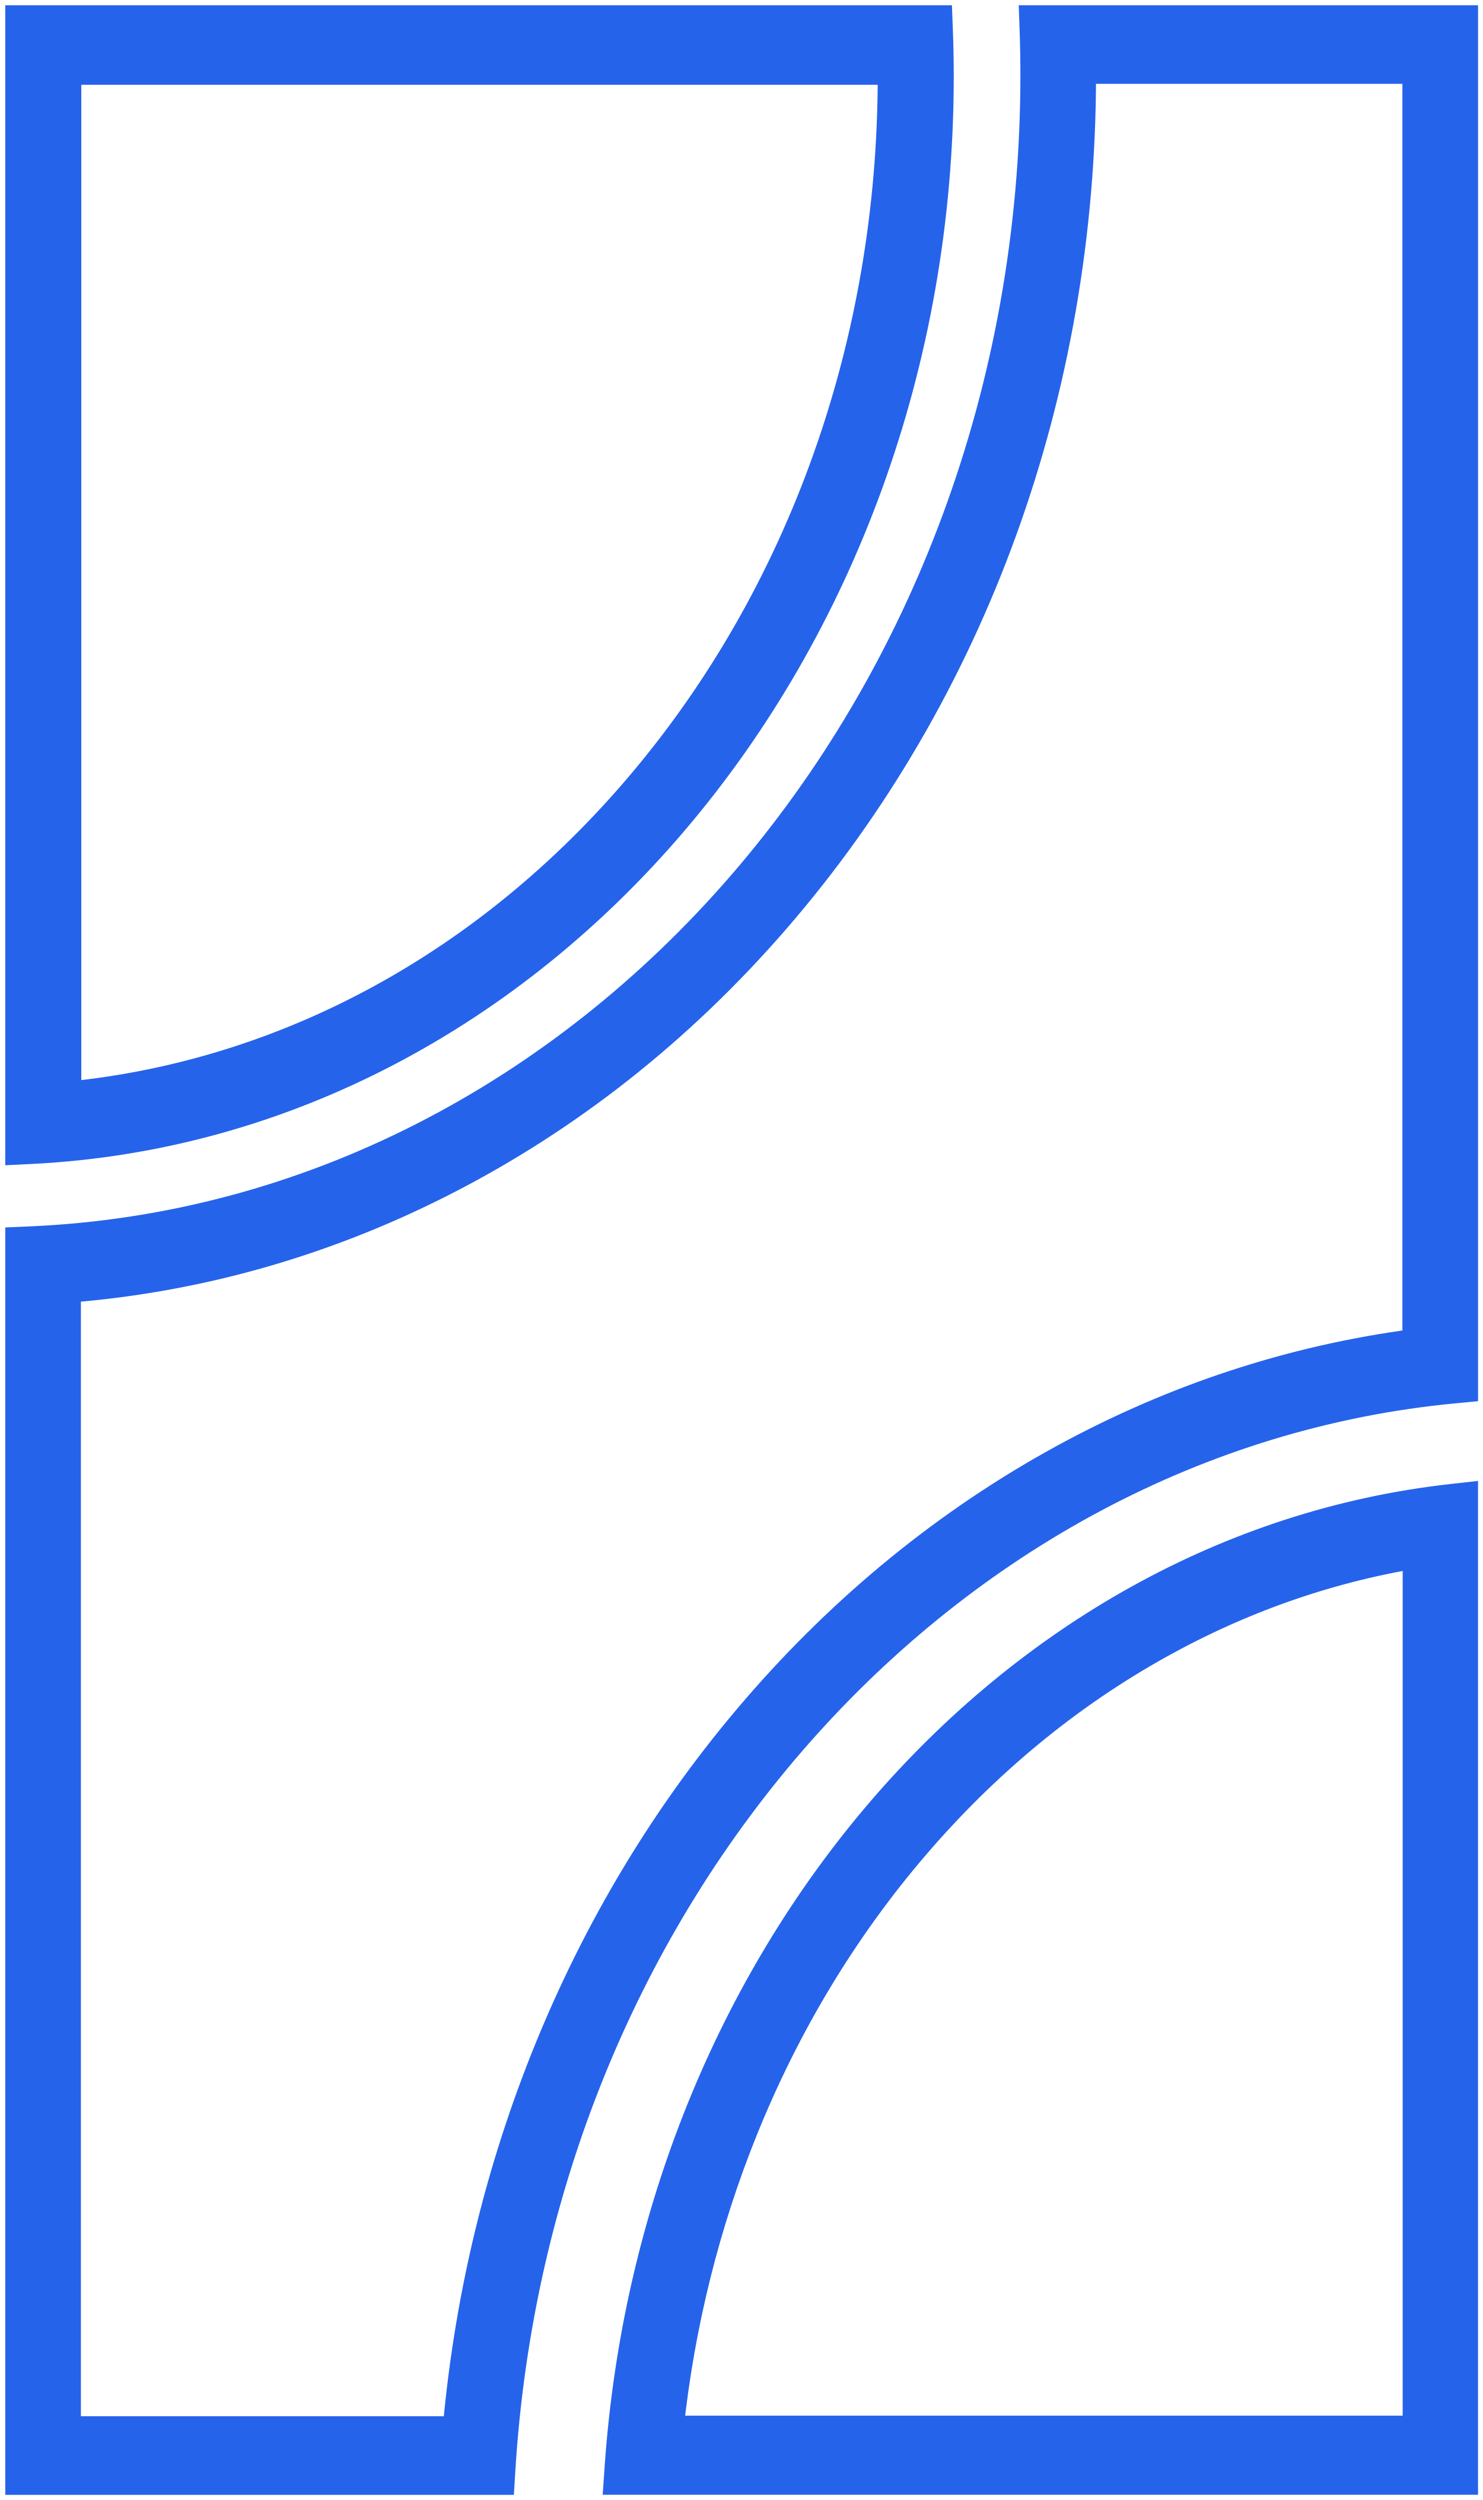
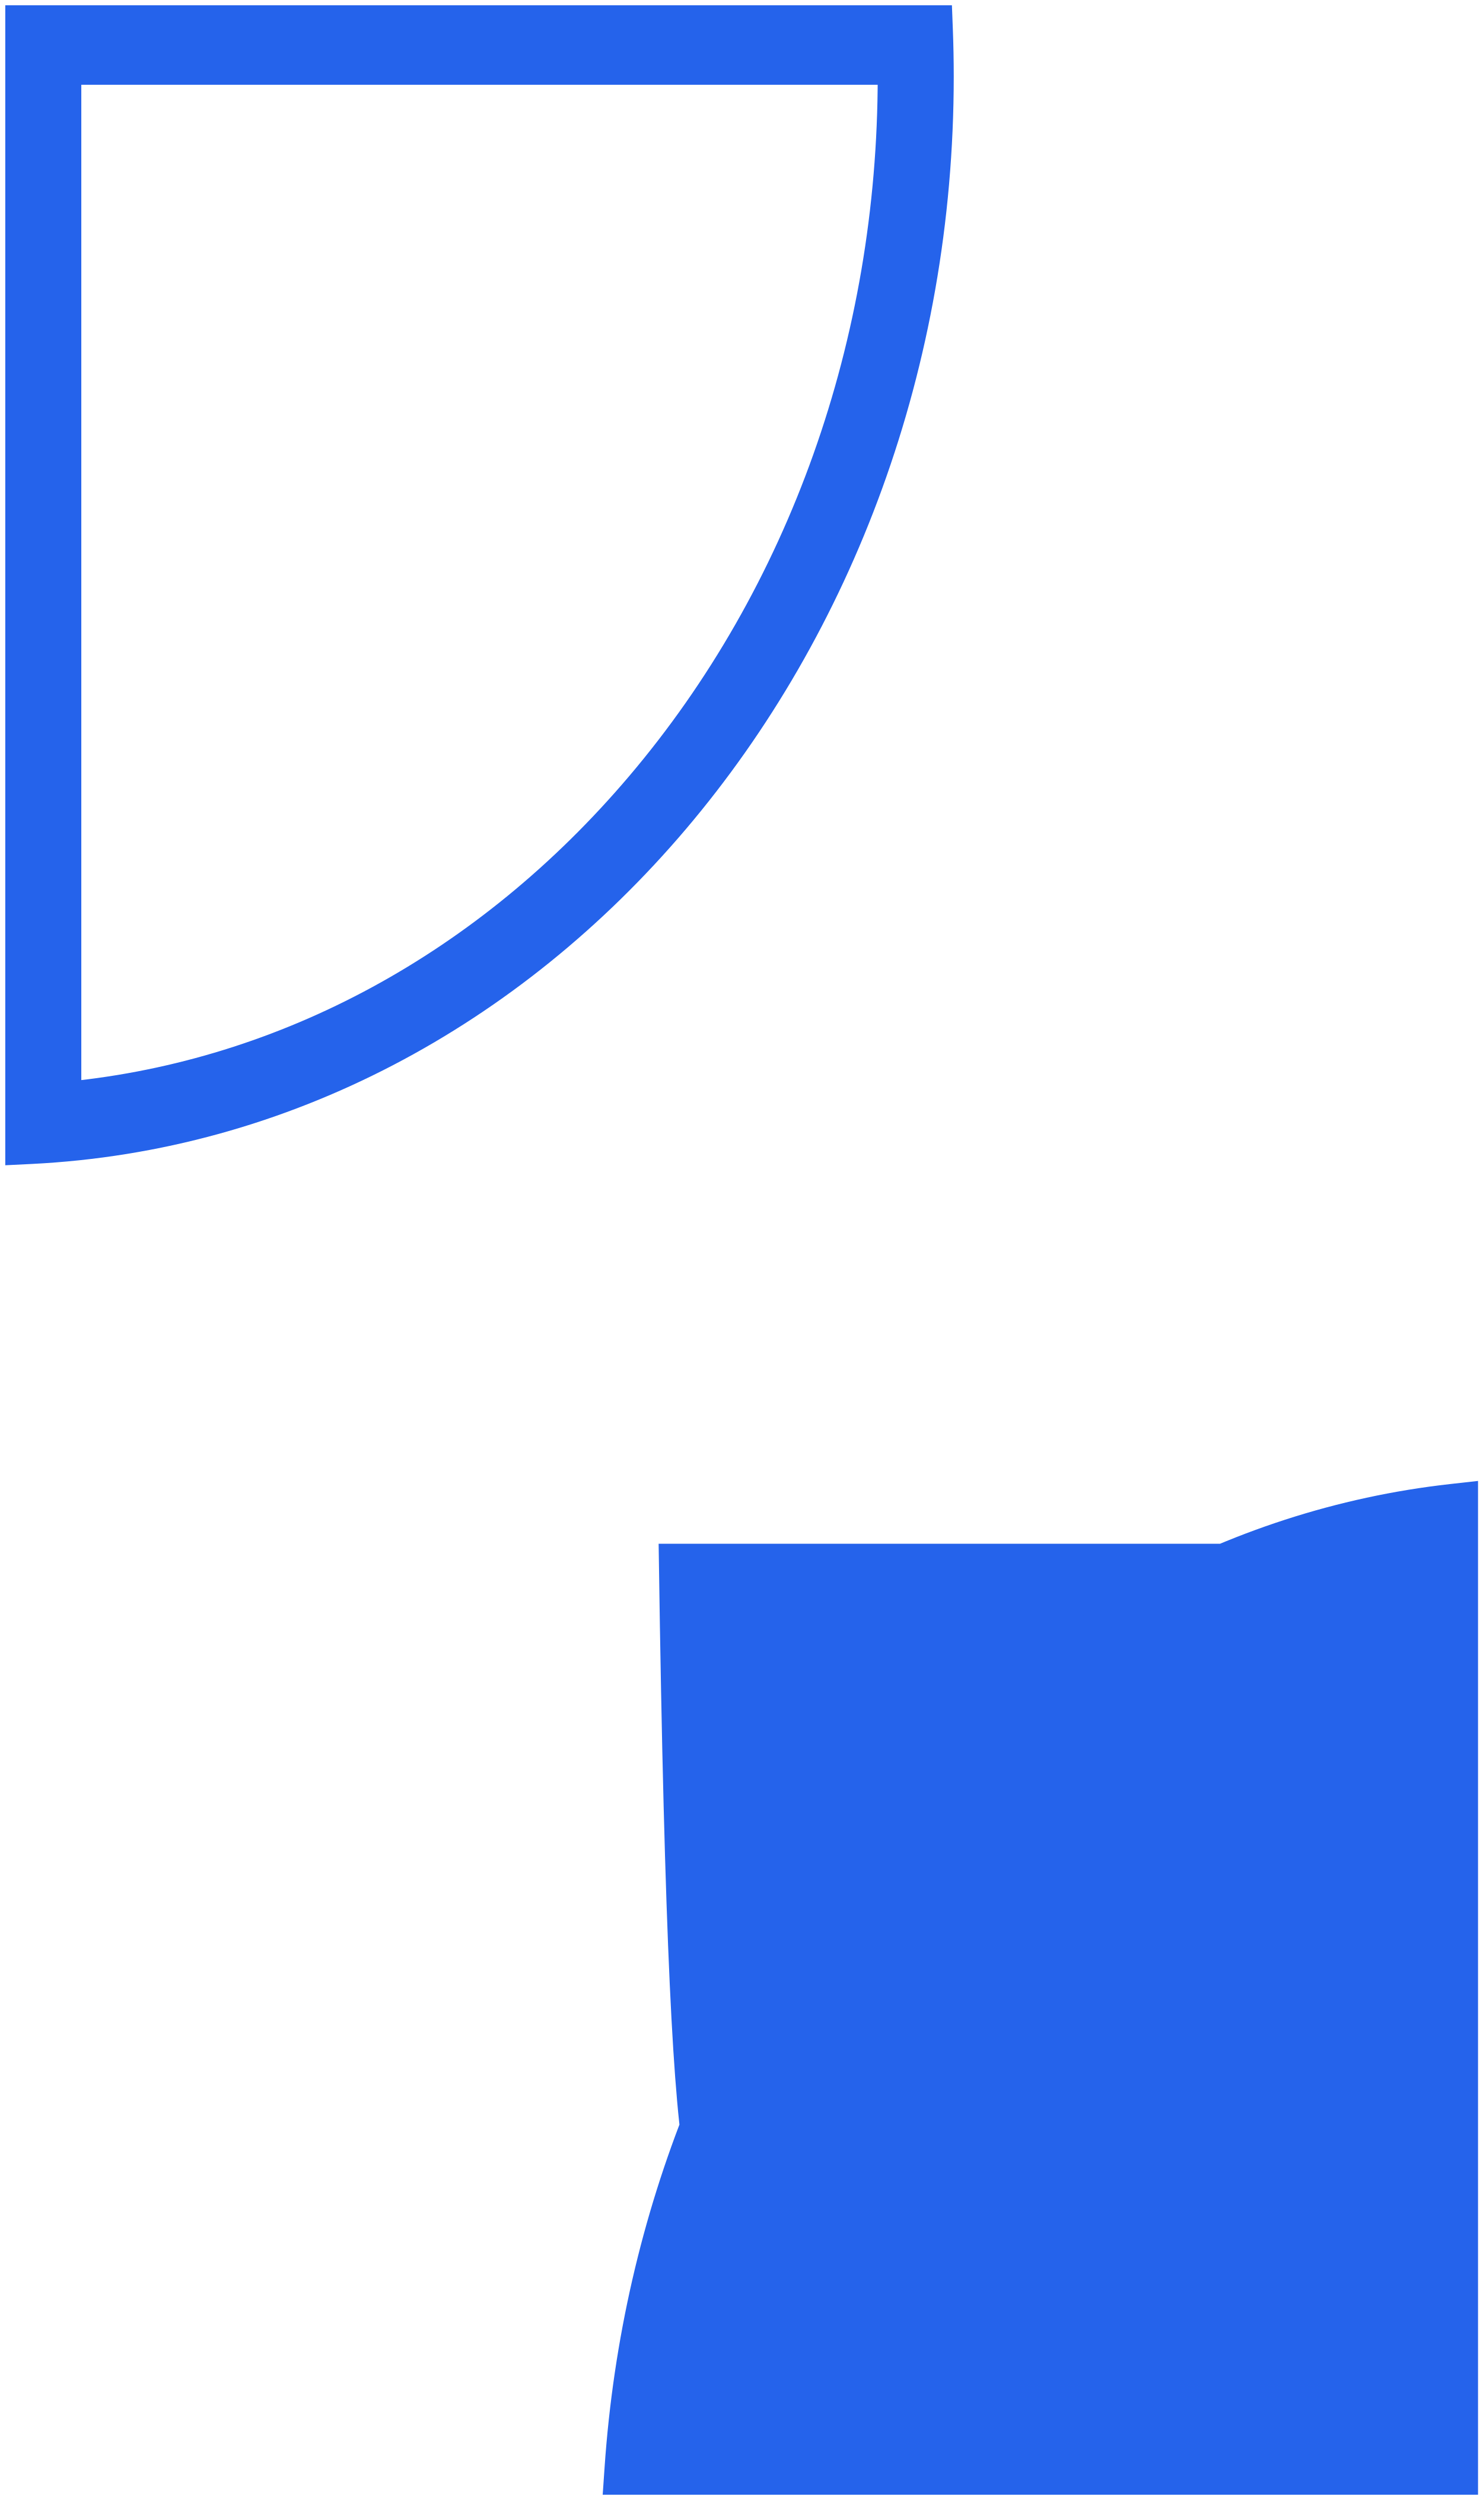
<svg xmlns="http://www.w3.org/2000/svg" width="197" height="332" viewBox="0 0 197 332" fill="none">
  <mask id="path-1-outside-1_5609_6686" maskUnits="userSpaceOnUse" x="0" y="0" width="197" height="332" fill="black">
-     <rect fill="white" width="197" height="332" />
    <path d="M189.595 7.839V179.579C173.469 181.508 157.903 186.417 143.276 194.195C128.136 202.246 114.474 213.105 102.664 226.473C90.845 239.851 81.313 255.258 74.336 272.258C67.591 288.692 63.439 306.134 61.974 324.157H7.446V169.805C25.066 168.61 42.101 163.889 58.124 155.746C74.616 147.368 89.381 135.723 102.013 121.136C127.99 91.137 142.294 51.657 142.294 9.969C142.294 9.259 142.29 8.544 142.281 7.834H189.595M193.041 4H138.745C138.814 5.982 138.848 7.973 138.848 9.974C138.848 94.261 78.957 162.967 4 166.158V328H65.157C69.856 251.17 124.398 189.588 193.041 183.068V4Z" />
  </mask>
-   <path d="M189.595 7.839V179.579C173.469 181.508 157.903 186.417 143.276 194.195C128.136 202.246 114.474 213.105 102.664 226.473C90.845 239.851 81.313 255.258 74.336 272.258C67.591 288.692 63.439 306.134 61.974 324.157H7.446V169.805C25.066 168.61 42.101 163.889 58.124 155.746C74.616 147.368 89.381 135.723 102.013 121.136C127.99 91.137 142.294 51.657 142.294 9.969C142.294 9.259 142.29 8.544 142.281 7.834H189.595M193.041 4H138.745C138.814 5.982 138.848 7.973 138.848 9.974C138.848 94.261 78.957 162.967 4 166.158V328H65.157C69.856 251.17 124.398 189.588 193.041 183.068V4Z" fill="#2563EB" />
-   <path d="M189.595 179.579L189.987 182.856L192.895 182.508V179.579H189.595ZM143.276 194.195L141.727 191.281L141.726 191.281L143.276 194.195ZM102.664 226.473L105.137 228.658L105.137 228.658L102.664 226.473ZM74.336 272.258L71.283 271.005L71.283 271.005L74.336 272.258ZM61.974 324.157V327.457H65.017L65.263 324.424L61.974 324.157ZM7.446 324.157H4.146V327.457H7.446V324.157ZM7.446 169.805L7.222 166.513L4.146 166.721V169.805H7.446ZM58.124 155.746L56.629 152.804L56.629 152.804L58.124 155.746ZM102.013 121.136L104.508 123.296L104.508 123.296L102.013 121.136ZM142.281 7.834V4.534H138.941L138.981 7.874L142.281 7.834ZM193.041 4H196.341V0.7H193.041V4ZM138.745 4V0.7H135.328L135.447 4.115L138.745 4ZM4 166.158L3.86 162.861L0.7 162.996V166.158H4ZM4 328H0.7V331.3H4V328ZM65.157 328V331.3H68.262L68.451 328.201L65.157 328ZM193.041 183.068L193.353 186.353L196.341 186.069V183.068H193.041ZM186.295 7.839V179.579H192.895V7.839H186.295ZM189.203 176.303C172.665 178.281 156.707 183.315 141.727 191.281L144.825 197.108C159.099 189.518 174.274 184.735 189.987 182.856L189.203 176.303ZM141.726 191.281C126.224 199.526 112.252 210.636 100.191 224.288L105.137 228.658C116.696 215.574 130.049 204.967 144.825 197.108L141.726 191.281ZM100.191 224.288C88.121 237.95 78.396 253.674 71.283 271.005L77.389 273.511C84.231 256.841 93.569 241.751 105.137 228.658L100.191 224.288ZM71.283 271.005C64.406 287.76 60.176 305.535 58.685 323.889L65.263 324.424C66.701 306.734 70.775 289.625 77.389 273.511L71.283 271.005ZM61.974 320.857H7.446V327.457H61.974V320.857ZM10.746 324.157V169.805H4.146V324.157H10.746ZM7.669 173.097C25.74 171.872 43.207 167.029 59.619 158.688L56.629 152.804C40.995 160.749 24.393 165.348 7.222 166.513L7.669 173.097ZM59.618 158.688C76.508 150.108 91.608 138.192 104.508 123.296L99.519 118.976C87.153 133.254 72.724 144.628 56.629 152.804L59.618 158.688ZM104.508 123.296C131.032 92.665 145.594 52.406 145.594 9.969H138.994C138.994 50.907 124.948 89.609 99.519 118.976L104.508 123.296ZM145.594 9.969C145.594 9.246 145.59 8.517 145.581 7.794L138.981 7.874C138.99 8.571 138.994 9.272 138.994 9.969H145.594ZM142.281 11.134H189.595V4.534H142.281V11.134ZM193.041 0.7H138.745V7.3H193.041V0.7ZM135.447 4.115C135.514 6.058 135.548 8.011 135.548 9.974H142.148C142.148 7.935 142.113 5.906 142.043 3.885L135.447 4.115ZM135.548 9.974C135.548 92.808 76.752 159.758 3.86 162.861L4.14 169.455C81.163 166.177 142.148 95.713 142.148 9.974H135.548ZM0.7 166.158V328H7.3V166.158H0.7ZM4 331.3H65.157V324.7H4V331.3ZM68.451 328.201C73.067 252.726 126.58 192.696 193.353 186.353L192.729 179.782C122.215 186.481 66.645 249.613 61.863 327.799L68.451 328.201ZM196.341 183.068V4H189.741V183.068H196.341Z" fill="#2563EB" mask="url(#path-1-outside-1_5609_6686)" />
  <path d="M124.925 3.936L124.864 2.35H123.276H4H2.35V4V151.273V153.006L4.081 152.921C71.556 149.594 125.044 86.772 125.044 10.159C125.044 8.075 125.004 6.001 124.925 3.936ZM9.15 9.607H118.242C118.243 9.792 118.244 9.975 118.244 10.159C118.244 45.403 106.358 78.779 84.825 104.146C64.612 127.957 37.906 142.396 9.15 145.27V9.607Z" fill="#2563EB" stroke="#2563EB" stroke-width="3.3" />
-   <path d="M121.787 245.2L121.787 245.2C131.232 234.197 142.136 225.233 154.198 218.539L154.198 218.539C164.902 212.596 176.242 208.61 187.978 206.648V322.432H89.166C90.641 308.695 93.951 295.405 99.029 282.839C104.676 268.87 112.333 256.209 121.787 245.2ZM194.69 200.348V198.503L192.857 198.708C133.42 205.339 86.578 259.98 81.95 327.872L81.829 329.634H83.596H193.04H194.69V327.984V200.348Z" fill="#2563EB" stroke="#2563EB" stroke-width="3.3" />
+   <path d="M121.787 245.2L121.787 245.2C131.232 234.197 142.136 225.233 154.198 218.539L154.198 218.539C164.902 212.596 176.242 208.61 187.978 206.648H89.166C90.641 308.695 93.951 295.405 99.029 282.839C104.676 268.87 112.333 256.209 121.787 245.2ZM194.69 200.348V198.503L192.857 198.708C133.42 205.339 86.578 259.98 81.95 327.872L81.829 329.634H83.596H193.04H194.69V327.984V200.348Z" fill="#2563EB" stroke="#2563EB" stroke-width="3.3" />
</svg>